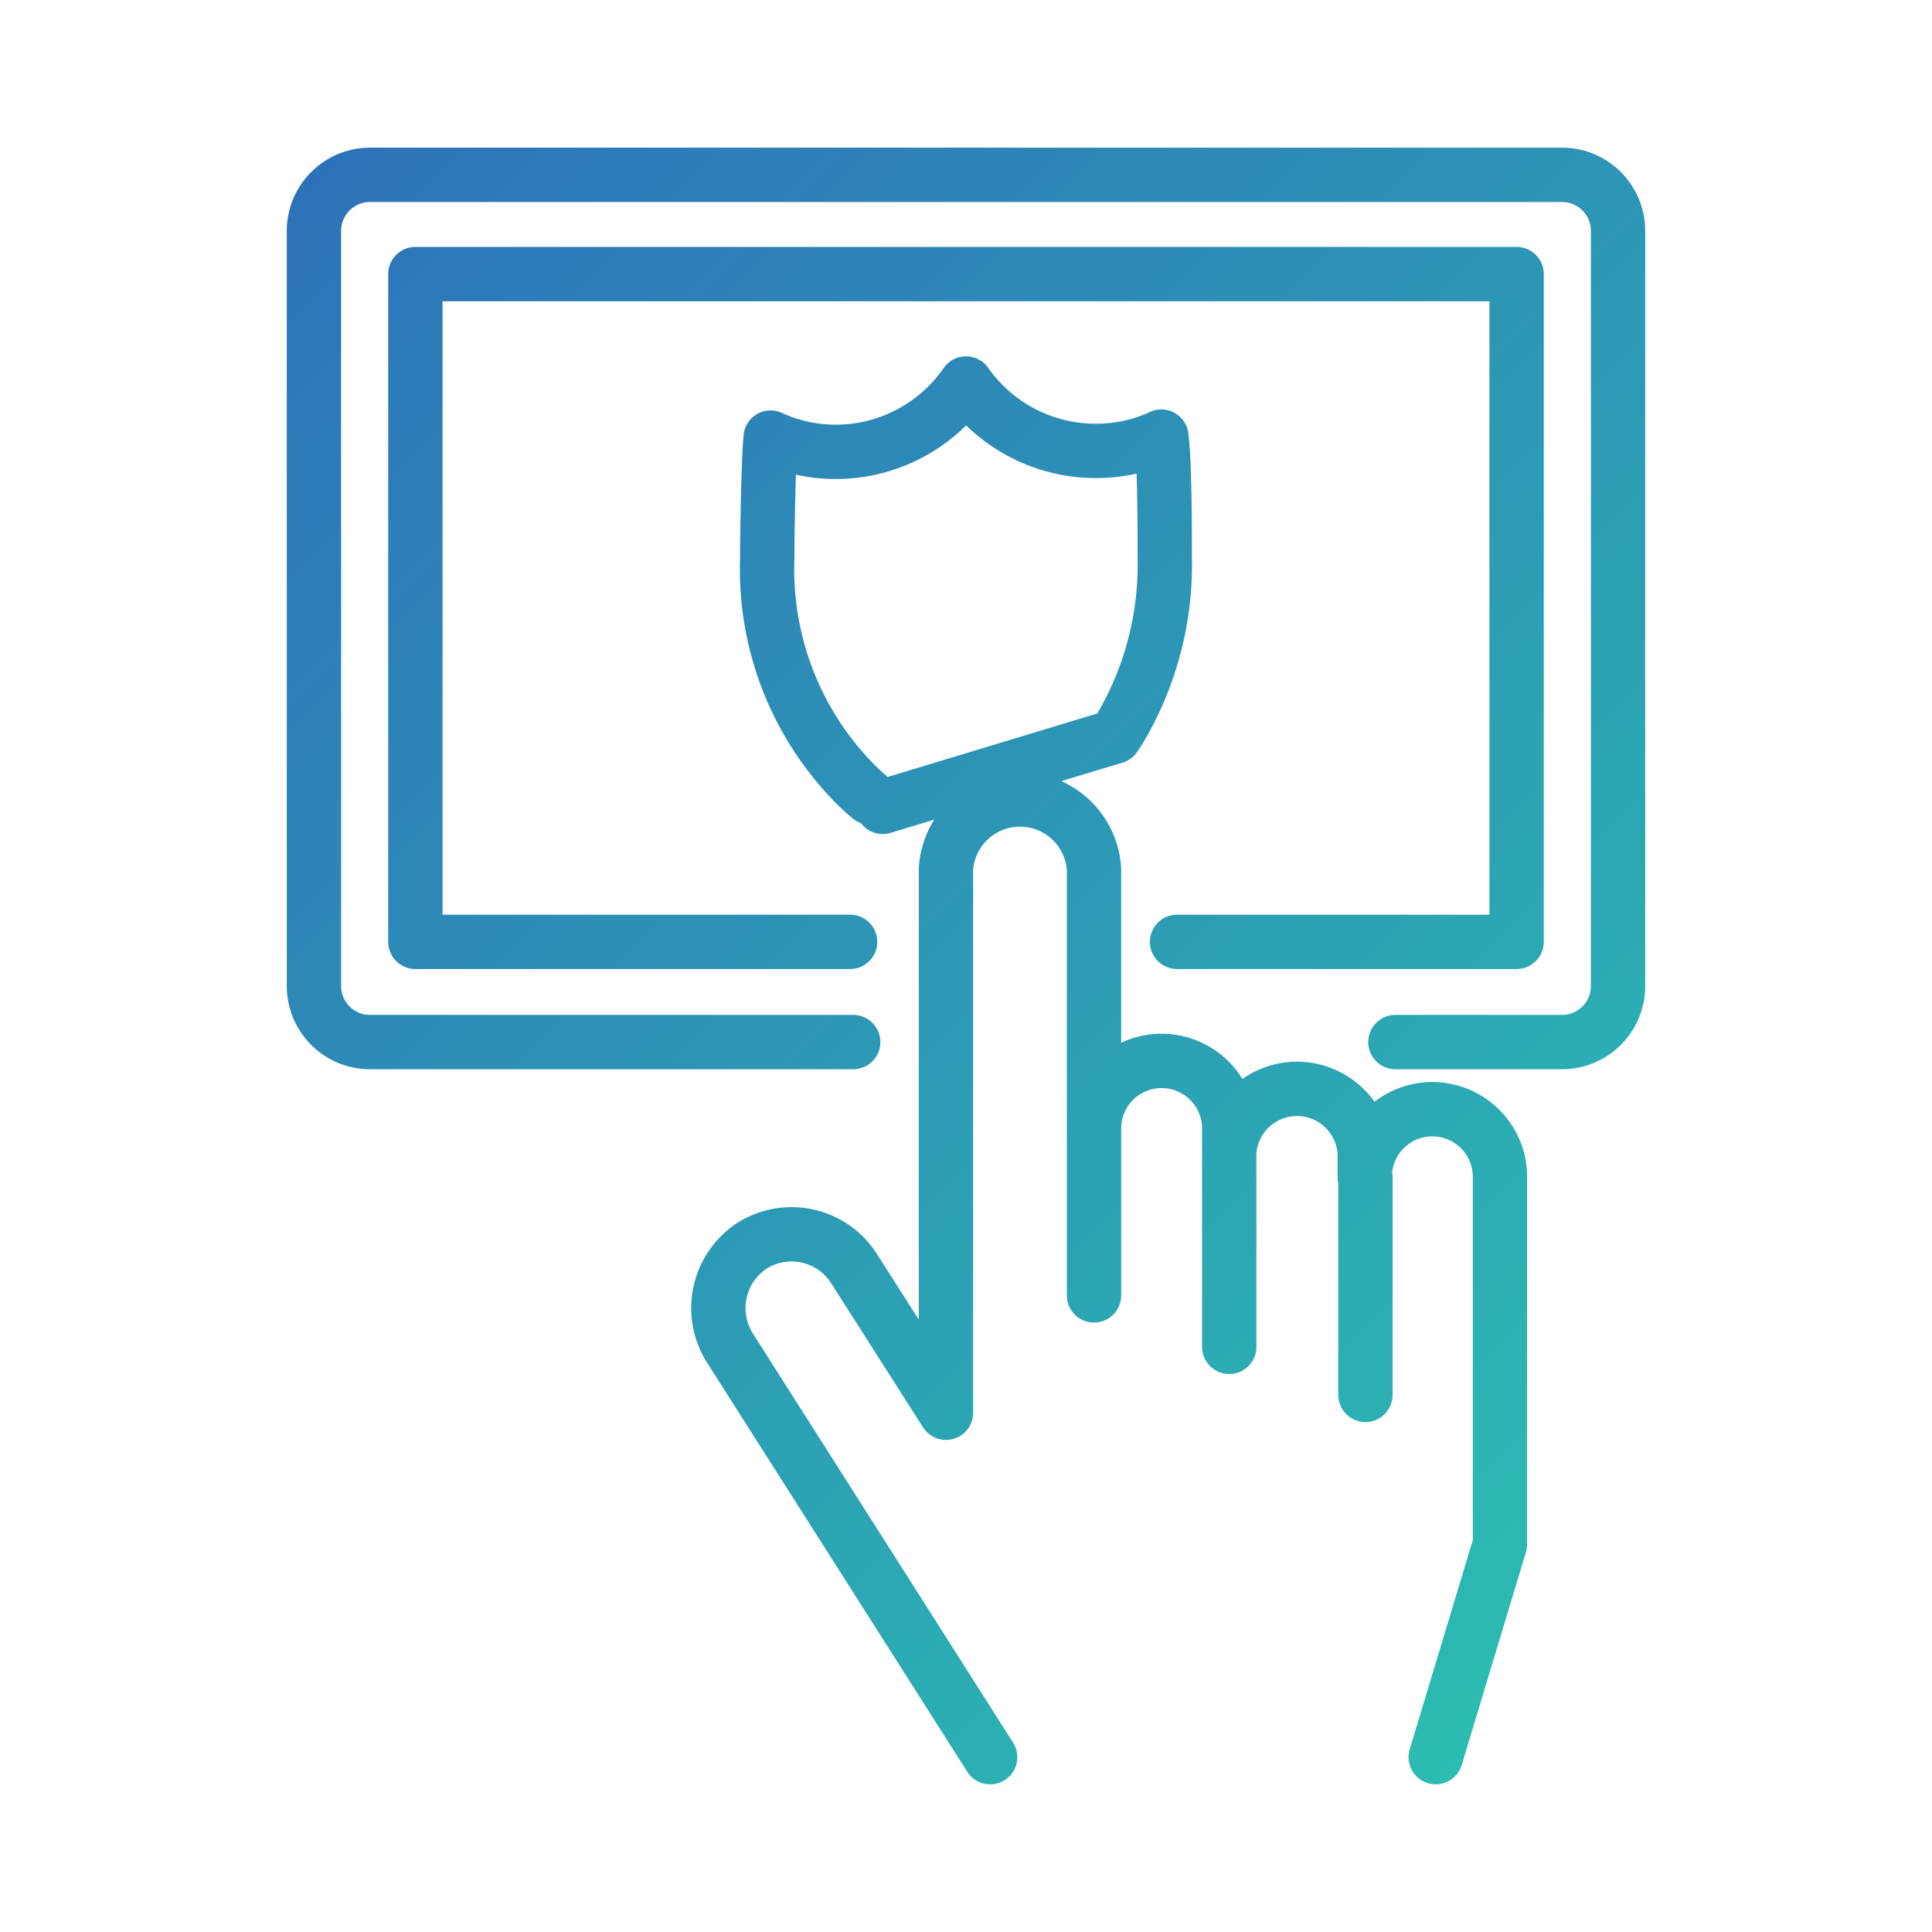
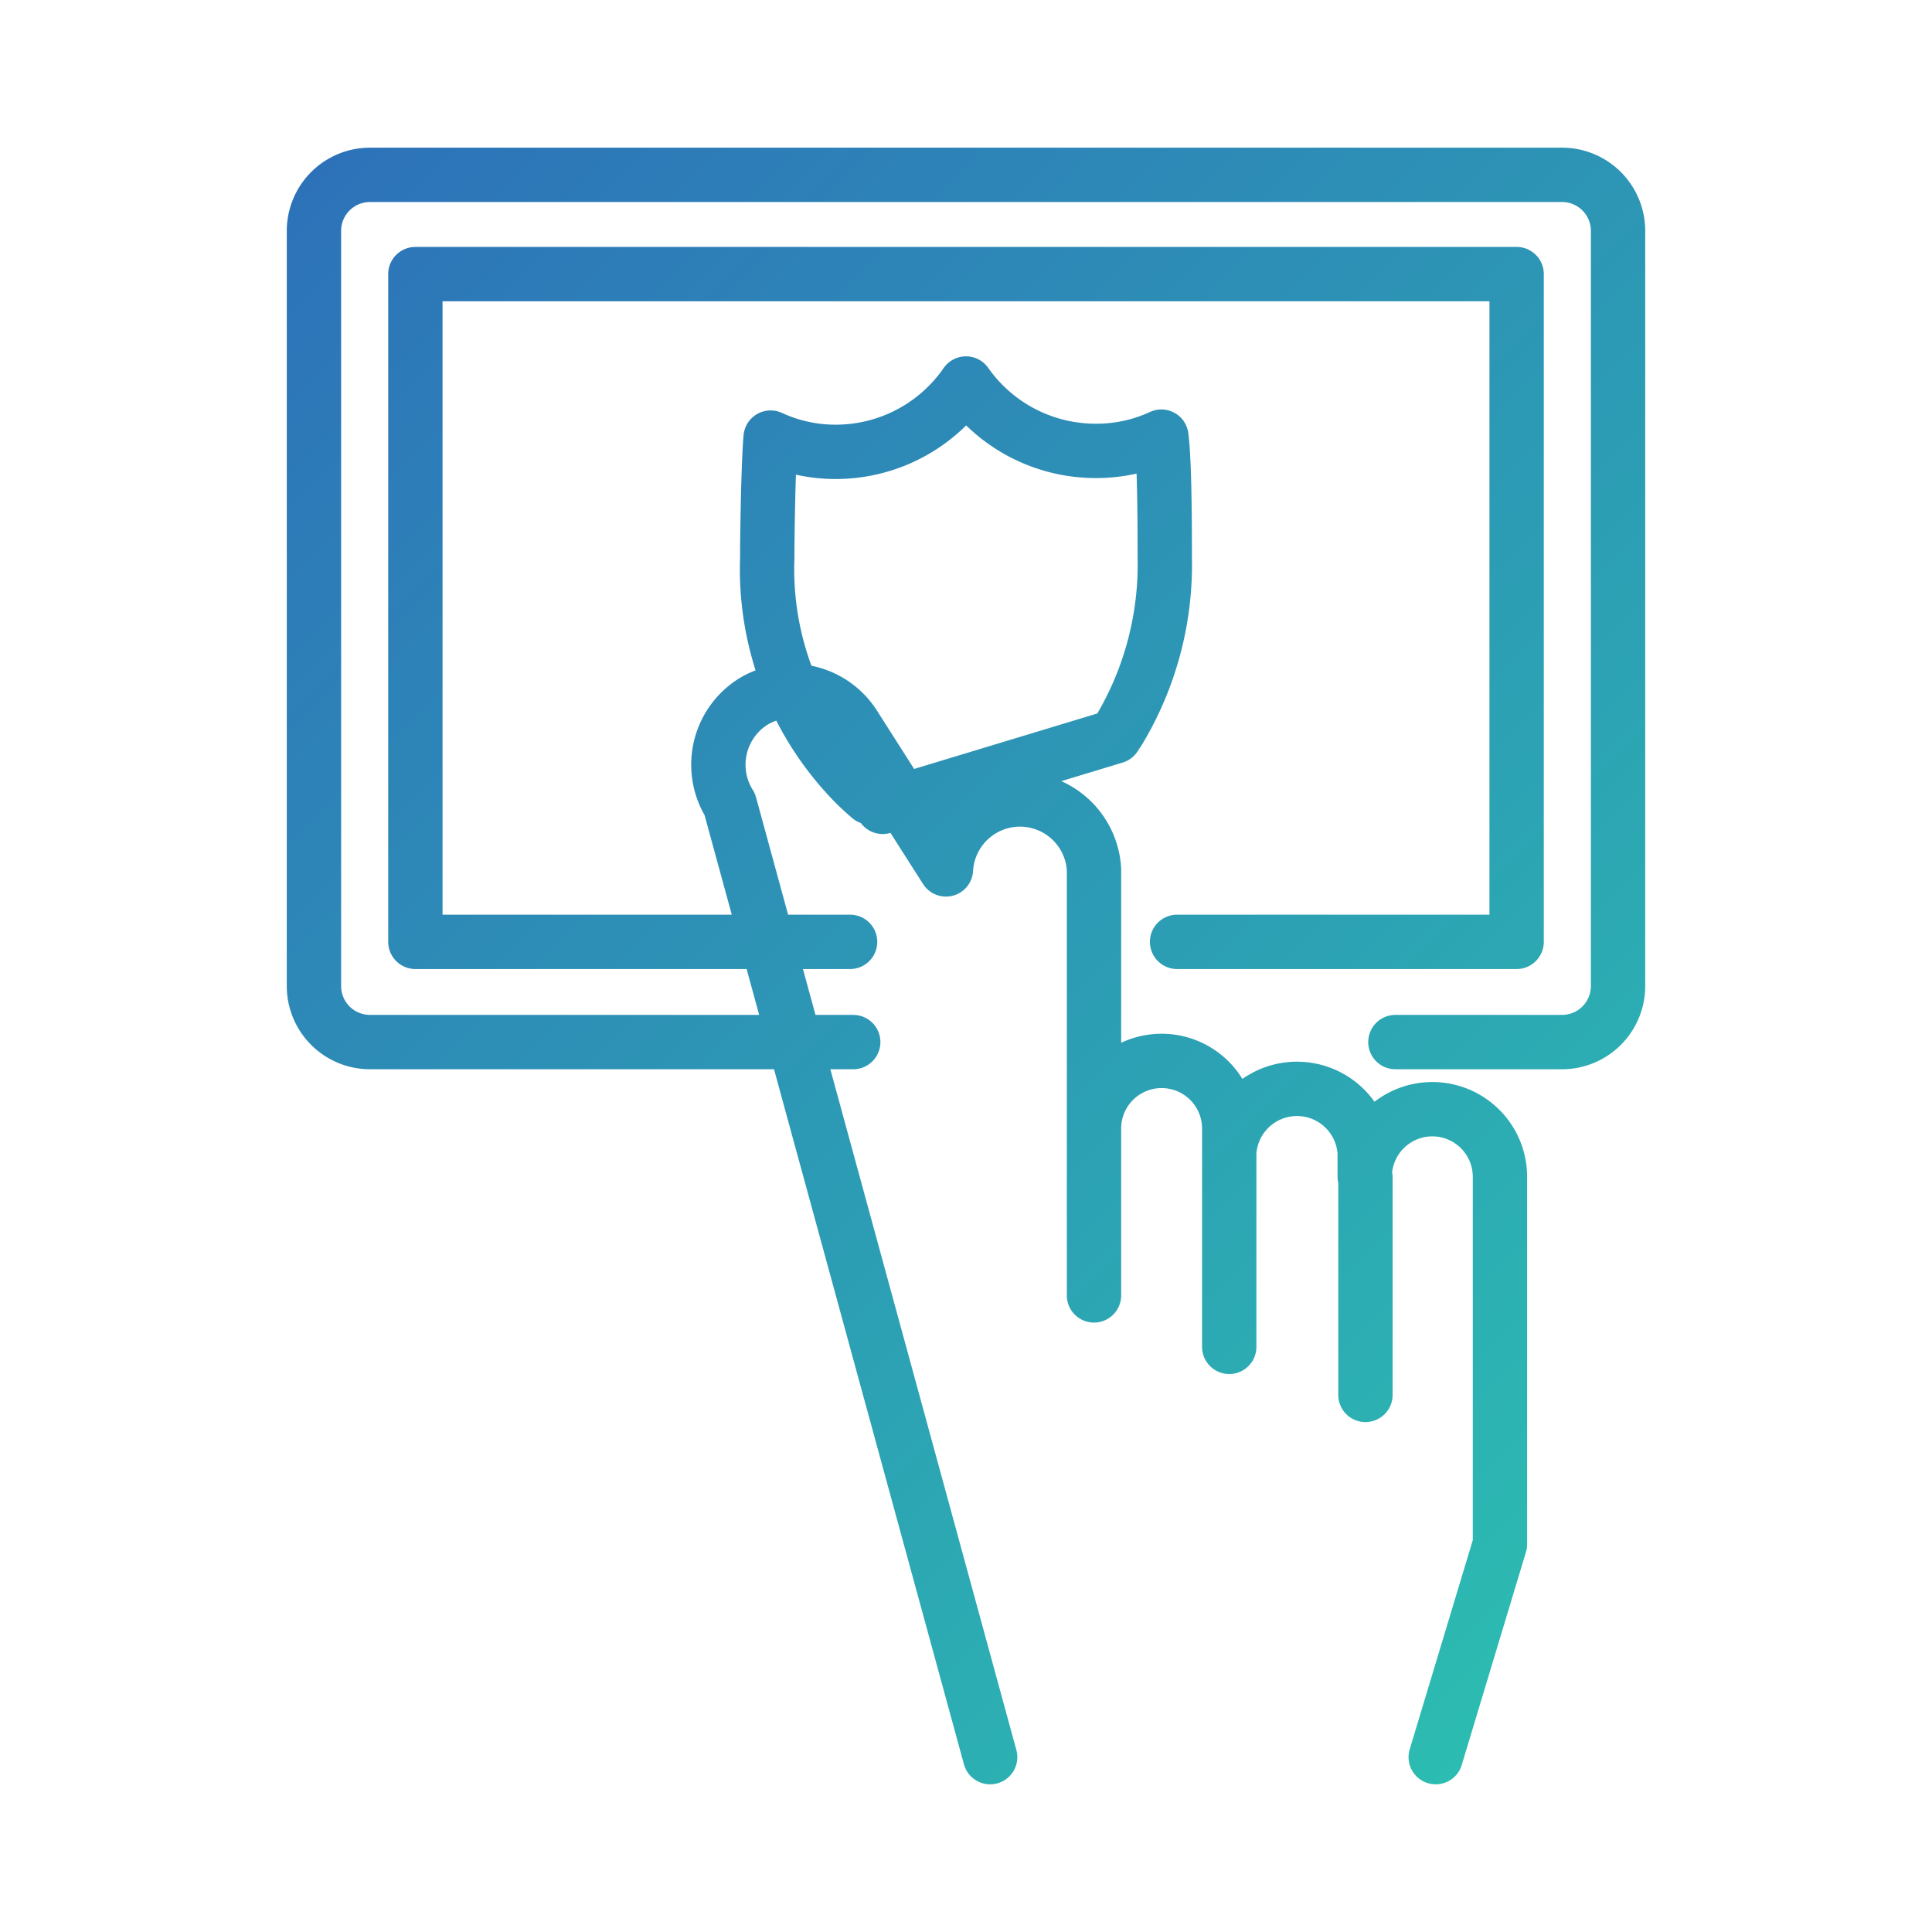
<svg xmlns="http://www.w3.org/2000/svg" id="Layer_1" data-name="Layer 1" viewBox="0 0 80 80">
  <defs>
    <style>.cls-1{fill:none;stroke-linecap:round;stroke-linejoin:round;stroke-width:2.25px;stroke:url(#linear-gradient);}</style>
    <linearGradient id="linear-gradient" x1="16.65" y1="3.32" x2="73.56" y2="60.24" gradientUnits="userSpaceOnUse">
      <stop offset="0" stop-color="#2d72b9" />
      <stop offset="1" stop-color="#2cbcb1" />
    </linearGradient>
  </defs>
  <title>icon set_Additional40_Security_AC</title>
-   <path class="cls-1" d="M35.33,43.15h-20A2.32,2.32,0,0,1,13,40.82V9.57a2.32,2.32,0,0,1,2.32-2.33H64.72A2.32,2.32,0,0,1,67,9.57V40.82a2.32,2.32,0,0,1-2.32,2.33H57.78m1.67,29.61,2.66-8.82V48.73a2.8,2.8,0,1,0-5.6,0v-1a2.81,2.81,0,0,0-5.61,0v-1a2.8,2.8,0,1,0-5.6,0V36a3.07,3.07,0,0,0-6.13,0V58.5l-3.78-5.93a3.07,3.07,0,0,0-4.23-1h0a3.09,3.09,0,0,0-.94,4.24L41,72.76m15.54-24v9M50.9,46.77v9M45.3,44.64v9M48.74,39H62.8V11.35H17.2V39h18M40,35.31m-3.45-1.9,9.61-2.91.19-.29a13.32,13.32,0,0,0,1.88-7.13c0-1.09,0-3.92-.14-5a6.39,6.39,0,0,1-2.7.59A6.56,6.56,0,0,1,40,15.88a6.56,6.56,0,0,1-5.39,2.83,6.39,6.39,0,0,1-2.7-.59c-.09,1-.14,3.87-.14,5a12.64,12.64,0,0,0,3.71,9.41c.18.17.36.34.54.49M46,30.81" />
+   <path class="cls-1" d="M35.33,43.15h-20A2.32,2.32,0,0,1,13,40.82V9.57a2.32,2.32,0,0,1,2.32-2.33H64.72A2.32,2.32,0,0,1,67,9.57V40.82a2.32,2.32,0,0,1-2.32,2.33H57.78m1.67,29.61,2.66-8.82V48.73a2.8,2.8,0,1,0-5.6,0v-1a2.81,2.81,0,0,0-5.61,0v-1a2.8,2.8,0,1,0-5.6,0V36a3.07,3.07,0,0,0-6.13,0l-3.78-5.93a3.07,3.07,0,0,0-4.23-1h0a3.09,3.09,0,0,0-.94,4.24L41,72.76m15.54-24v9M50.9,46.77v9M45.3,44.64v9M48.74,39H62.8V11.35H17.2V39h18M40,35.31m-3.45-1.9,9.61-2.91.19-.29a13.32,13.32,0,0,0,1.88-7.13c0-1.09,0-3.92-.14-5a6.39,6.39,0,0,1-2.7.59A6.56,6.56,0,0,1,40,15.88a6.56,6.56,0,0,1-5.39,2.83,6.39,6.39,0,0,1-2.7-.59c-.09,1-.14,3.87-.14,5a12.64,12.64,0,0,0,3.71,9.41c.18.17.36.34.54.49M46,30.81" />
</svg>